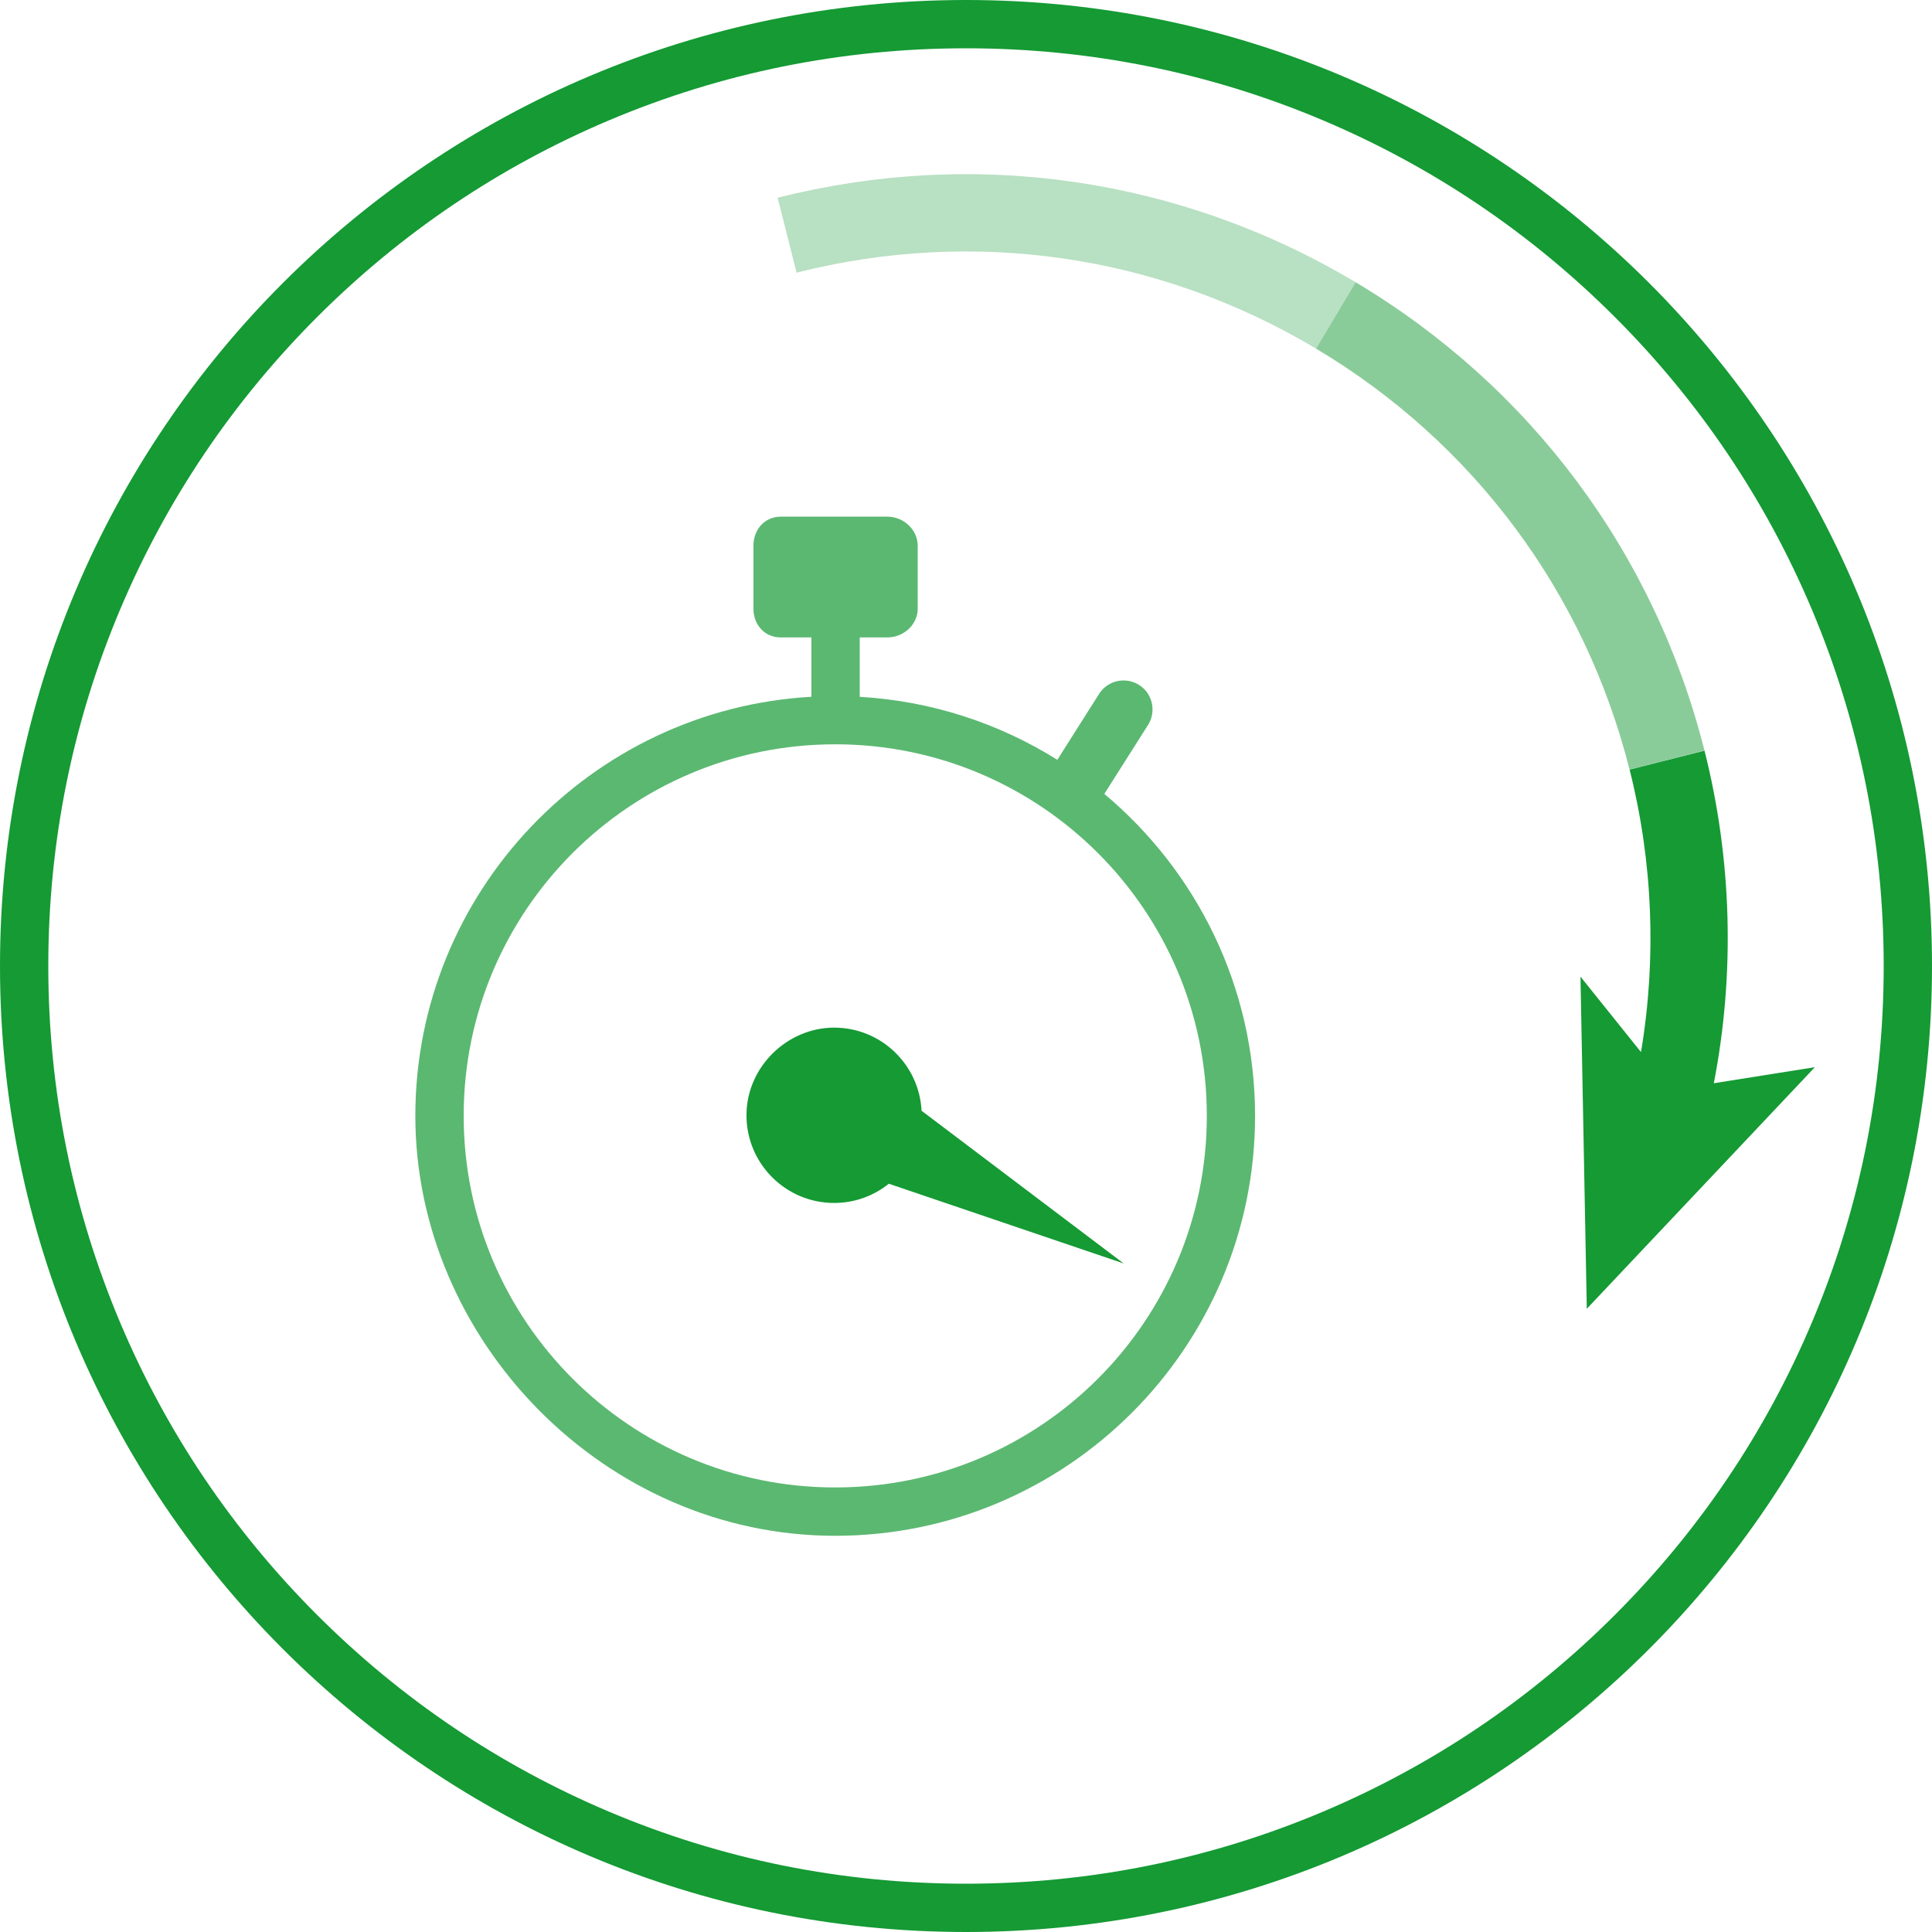
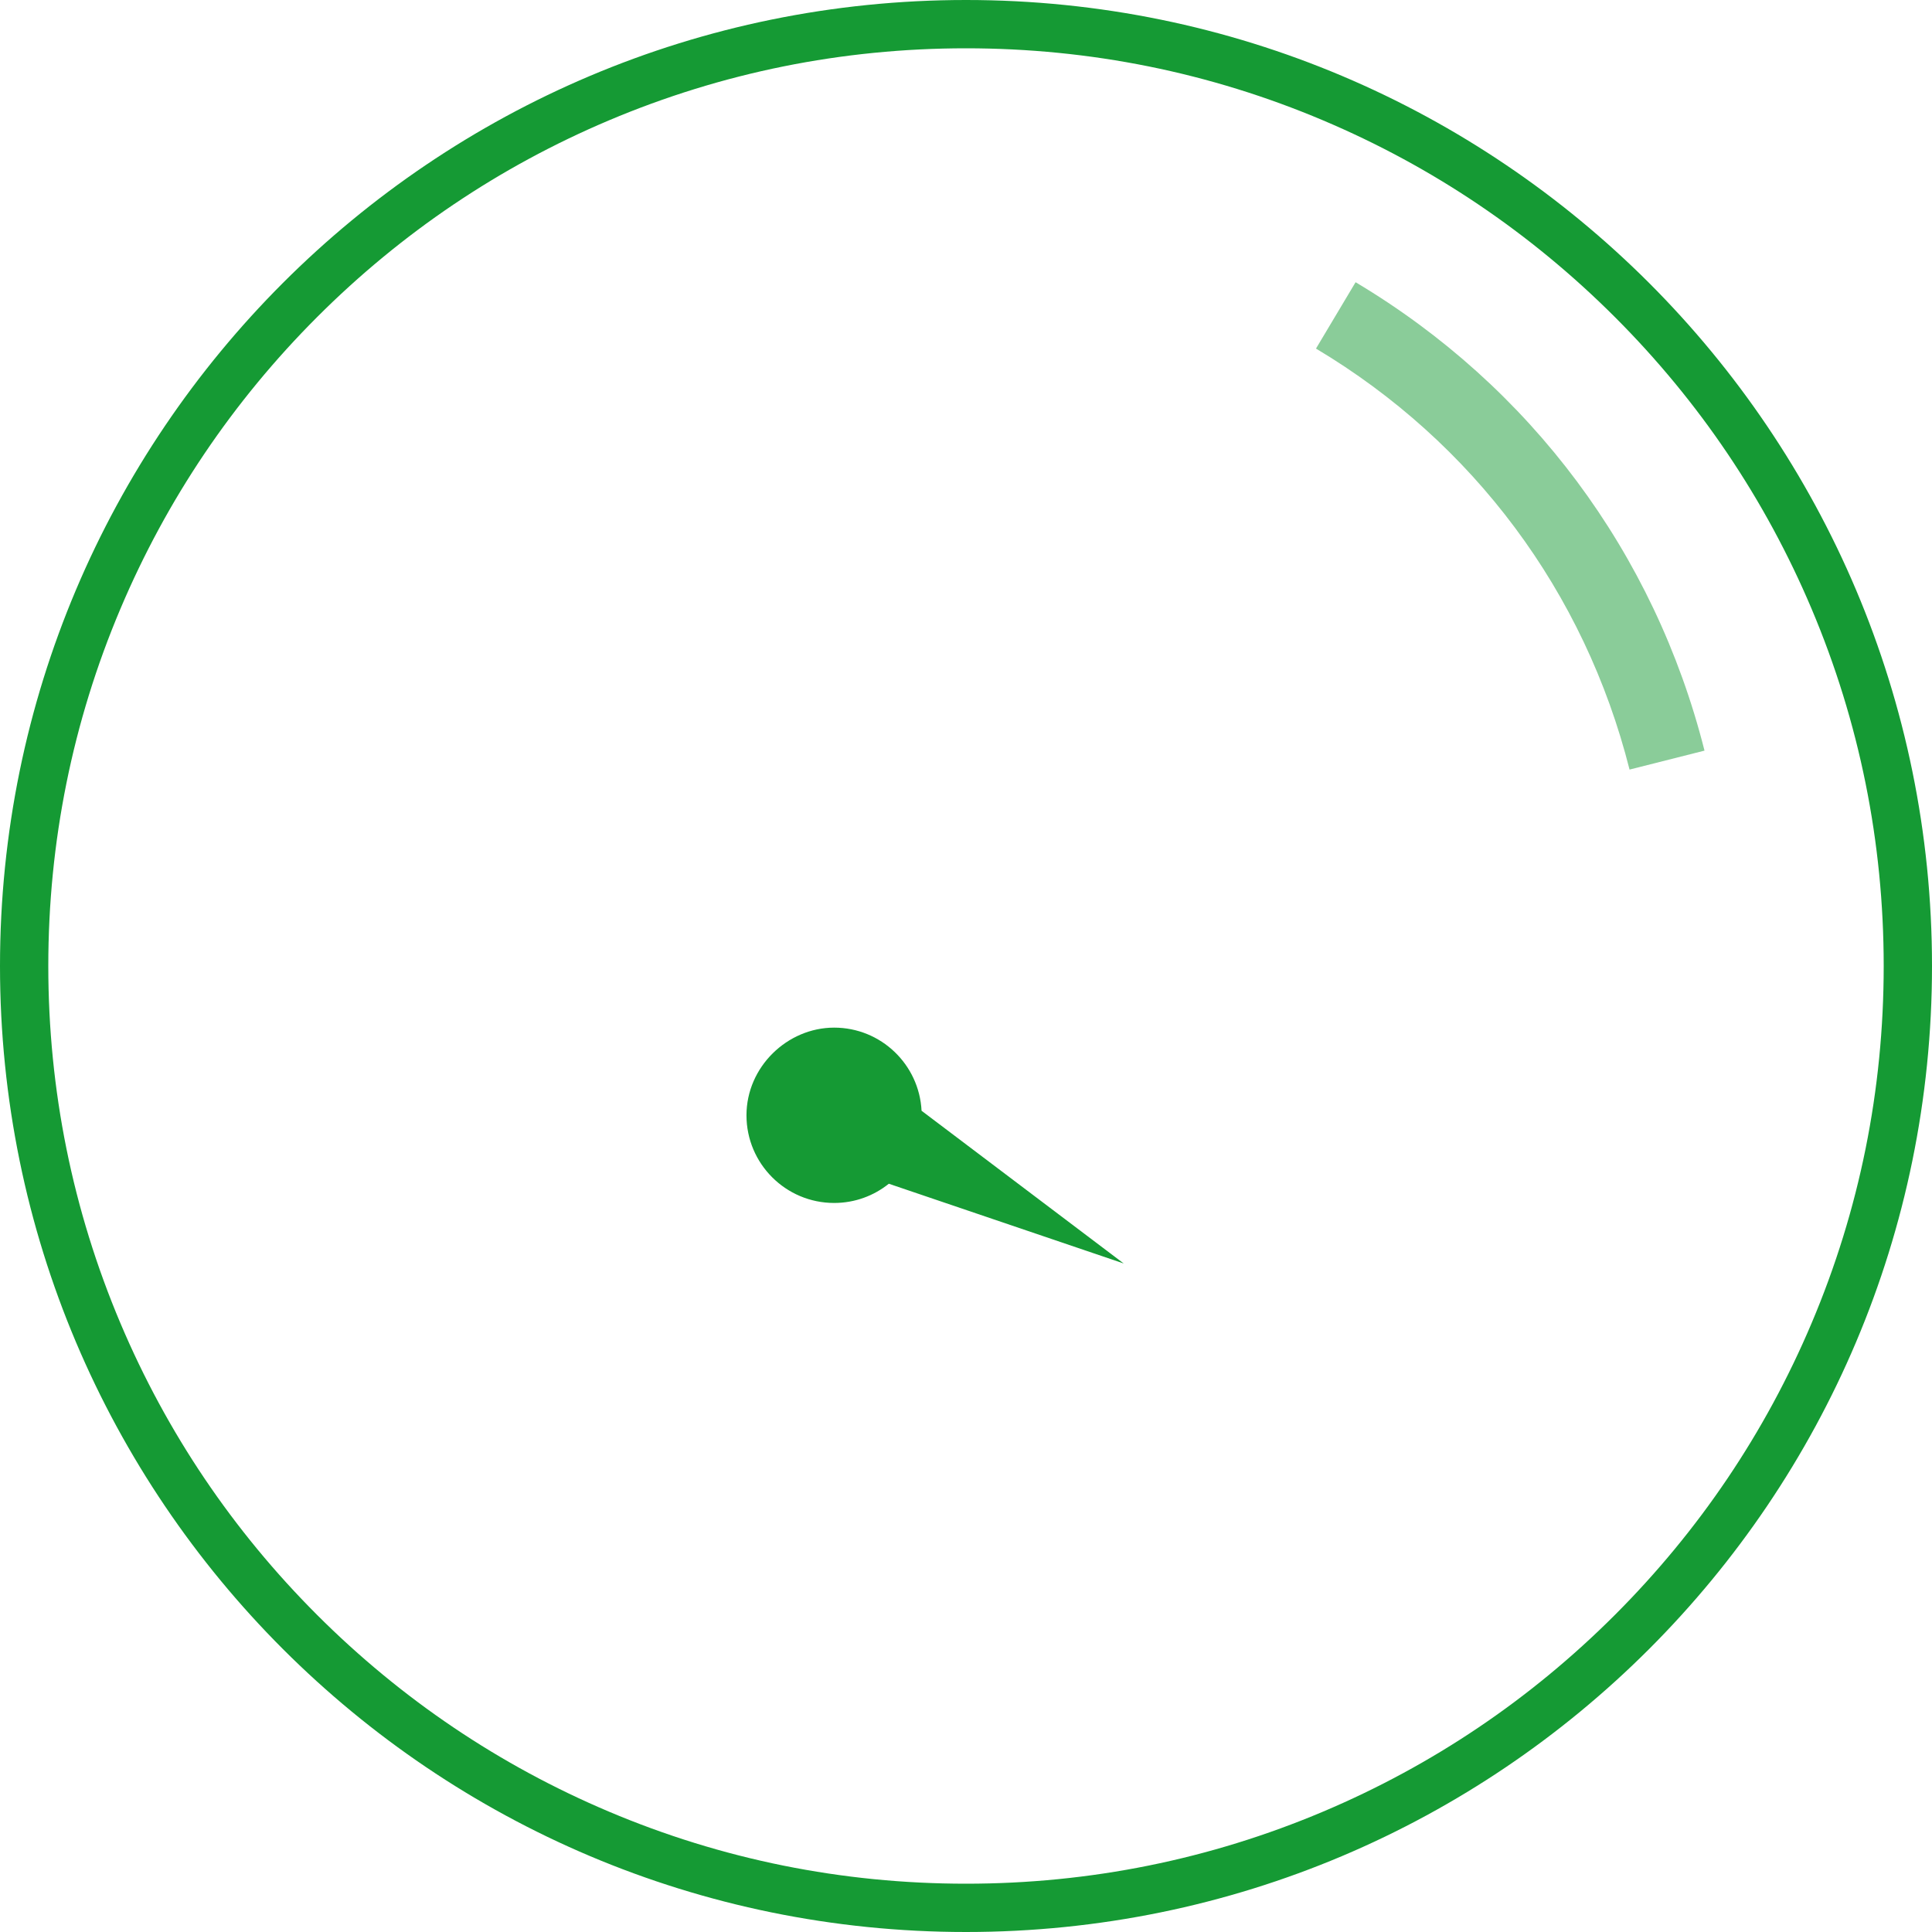
<svg xmlns="http://www.w3.org/2000/svg" id="dy" viewBox="0 0 400 400">
  <defs>
    <style>.ib{fill:#159a34;}.ic{fill:#8acc99;}.id{fill:#5bb871;}.ie{fill:#b8e0c2;}</style>
  </defs>
  <path class="ib" d="M200,10c25.65,0,50.54,5.02,73.95,14.93,22.62,9.57,42.94,23.27,60.4,40.72,17.45,17.45,31.15,37.77,40.72,60.4,9.9,23.42,14.93,48.3,14.93,73.95s-5.02,50.54-14.93,73.95c-9.57,22.62-23.27,42.94-40.72,60.4-17.45,17.45-37.77,31.15-60.4,40.72-23.42,9.9-48.3,14.93-73.95,14.93s-50.54-5.02-73.95-14.93c-22.62-9.57-42.94-23.27-60.4-40.72-17.45-17.45-31.15-37.77-40.72-60.4-9.9-23.42-14.93-48.3-14.93-73.95s5.02-50.54,14.93-73.95c9.57-22.62,23.27-42.94,40.72-60.4,17.45-17.45,37.77-31.15,60.4-40.72,23.42-9.9,48.3-14.93,73.95-14.93M200,0C89.54,0,0,89.54,0,200s89.54,200,200,200,200-89.54,200-200S310.46,0,200,0h0Z" />
-   <path class="ib" d="M354.83,224.27c4.4-22.68,3.76-46.34-1.93-68.86l-15.51,3.92c4.83,19.12,5.61,39.15,2.36,58.49l-12.53-15.62,1.31,68.77,47.22-50.02-20.92,3.32Z" />
-   <path class="ie" d="M272.46,72.17c-32.57-19.43-70.76-25.02-107.54-15.72l-3.92-15.51c40.92-10.34,83.41-4.13,119.66,17.49l-8.2,13.74Z" />
  <path class="ic" d="M337.38,159.33c-9.29-36.77-32.35-67.73-64.92-87.16l8.2-13.74c36.24,21.62,61.9,56.06,72.24,96.98l-15.51,3.92Z" />
-   <path class="id" d="M228.64,164.37l9.05-14.28c1.77-2.8.94-6.51-1.86-8.28-2.8-1.77-6.51-.94-8.28,1.86l-8.64,13.64c-12-7.51-25.95-12.18-40.91-13.04v-12.3h5.74c3.31,0,6.26-2.62,6.26-5.94v-13.06c0-3.31-2.94-6-6.26-6h-22.12c-3.31,0-5.63,2.69-5.63,6v13.06c0,3.31,2.31,5.94,5.63,5.94h6.37v12.29c-45.65,2.56-82,40.51-82,86.78s38.99,86.93,86.93,86.93,86.93-38.99,86.93-86.93c0-26.75-12.15-50.71-31.21-66.67ZM172.93,307.96c-42.48,0-76.93-34.44-76.93-76.93s34.44-76.93,76.93-76.93,76.93,34.44,76.93,76.93-34.44,76.93-76.93,76.93Z" />
  <path class="ib" d="M232.68,261.61l-41.88-31.64c-.49-9.58-8.4-17.21-18.1-17.21s-18.15,8.13-18.15,18.15,8.13,18.15,18.15,18.15c4.28,0,8.22-1.49,11.32-3.98l48.66,16.52Z" />
</svg>